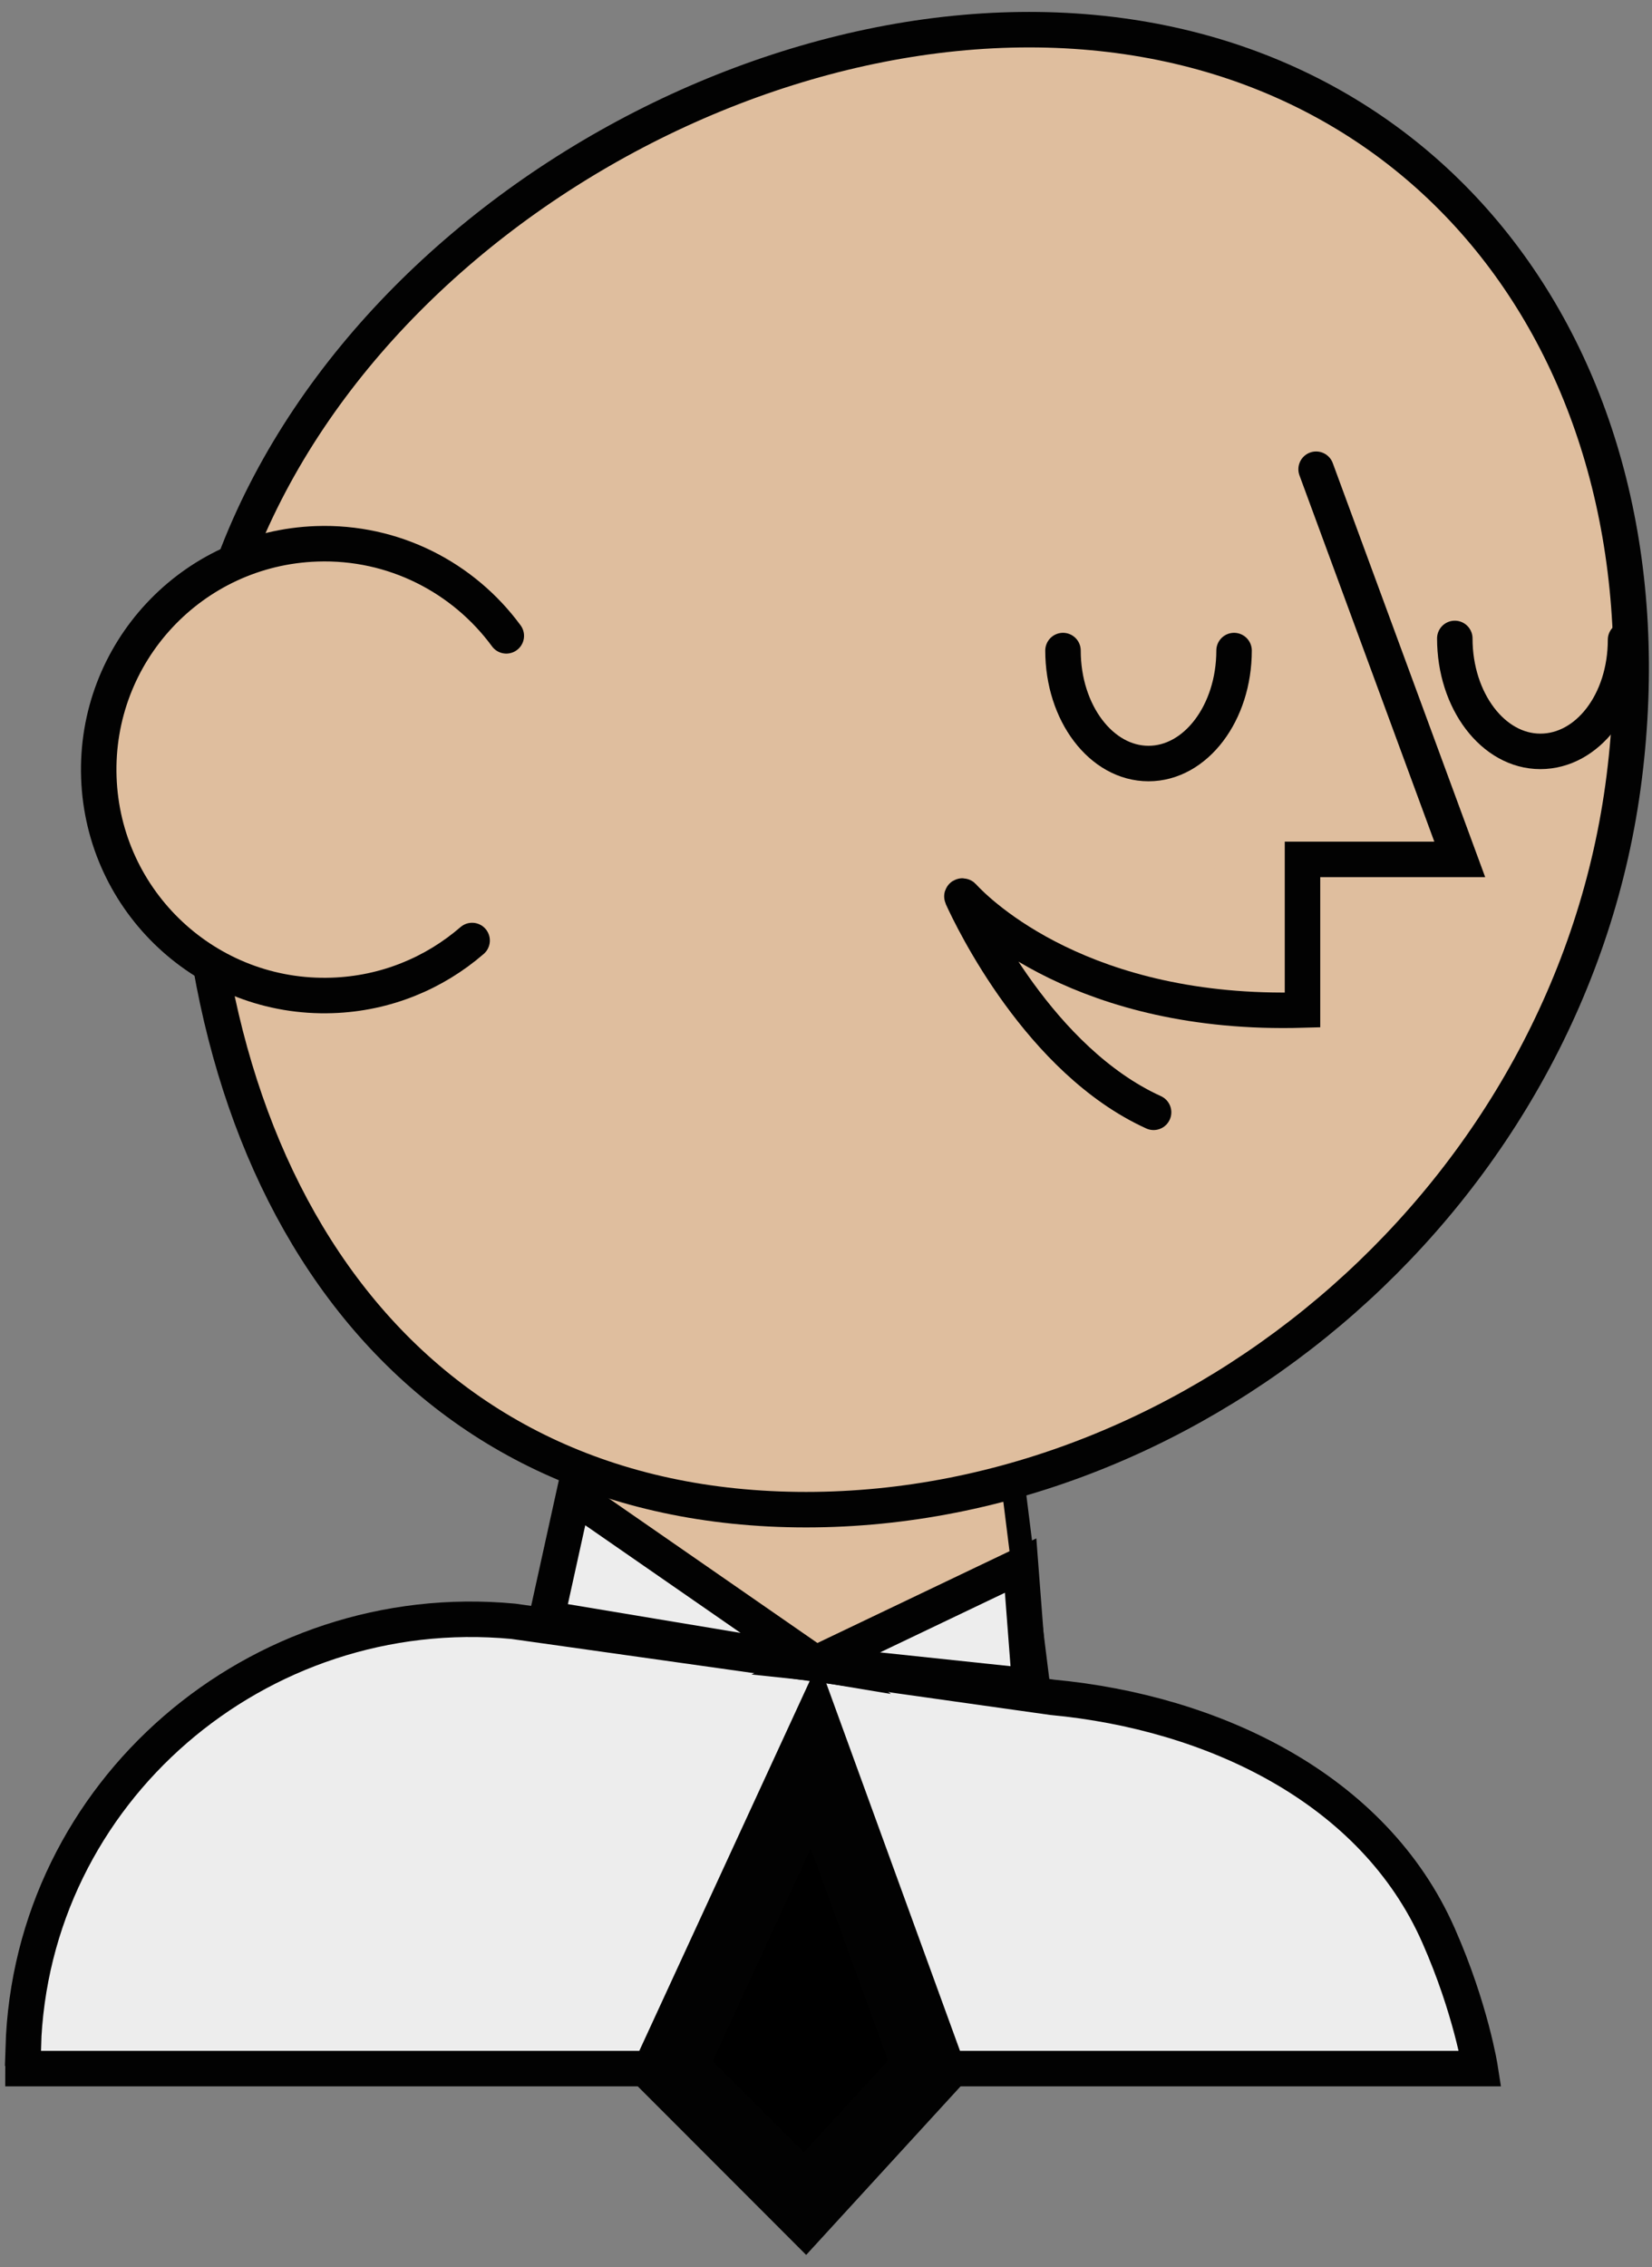
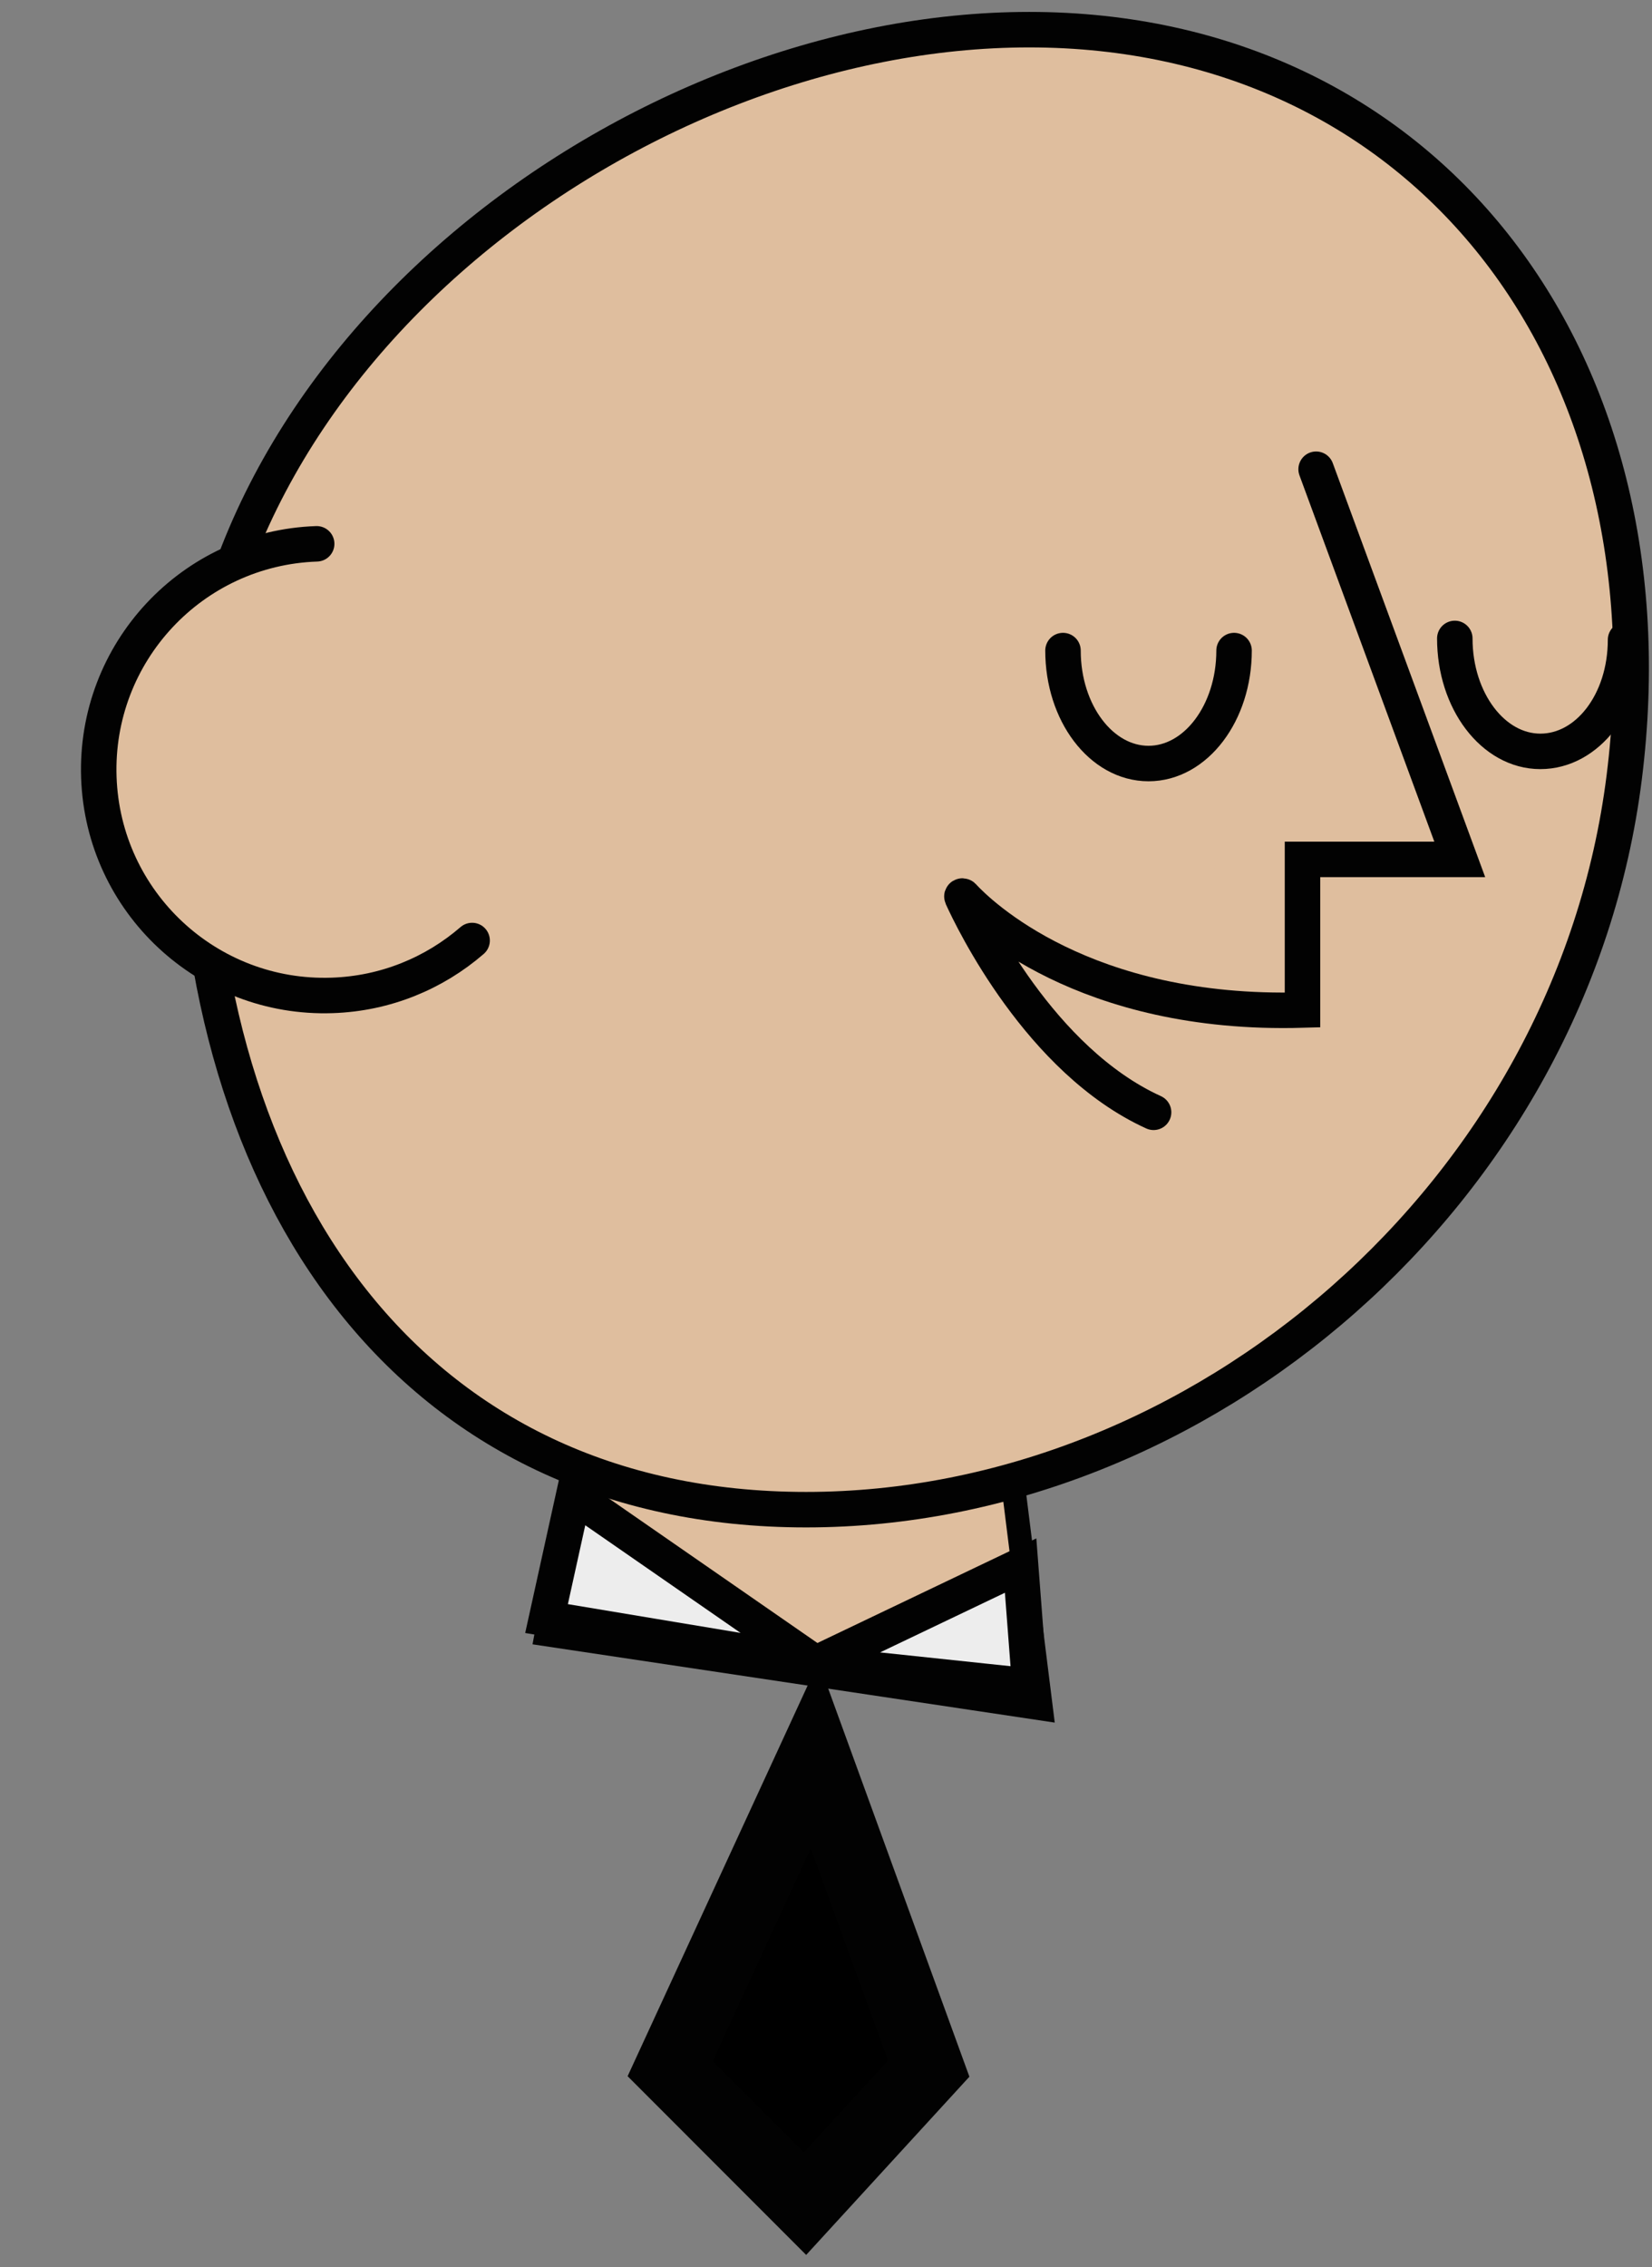
<svg xmlns="http://www.w3.org/2000/svg" width="78" height="107" viewBox="0 0 78 107" fill="none">
  <rect x="0" y="0" width="78" height="107" fill="#808080" stroke="none" />
  <path d="M25.799 77.133L27.927 65.765L47.563 67.889L49.155 80.632L25.799 77.133Z" fill="#DFBE9E" stroke="#020202" stroke-width="1.117" stroke-miterlimit="10" stroke-linecap="round" />
  <path d="M76.688 36.686C74.225 56.299 56.696 71.245 38.058 71.245C19.419 71.245 9.203 56.453 9.203 36.686C9.203 16.919 29.959 1.4 48.592 1.4C67.225 1.4 79.187 16.792 76.688 36.686Z" fill="#DFBE9E" stroke="#020202" stroke-width="1.675" stroke-miterlimit="10" stroke-linecap="round" />
-   <path d="M1.1 96.656C1.089 96.974 1.084 97.293 1.084 97.622H69.89C69.89 97.622 69.455 94.813 67.921 91.341C64.853 84.38 57.254 80.812 49.686 80.101L24.228 76.512C12.181 75.381 1.455 84.555 1.095 96.656H1.1Z" fill="#EDEDED" stroke="#020202" stroke-width="1.675" stroke-miterlimit="10" stroke-linecap="round" />
  <path d="M62.141 22.144L68.923 40.557H61.498V47.666C51.166 47.963 46.23 43.127 45.461 42.293C45.439 42.272 45.407 42.293 45.418 42.319C45.906 43.397 49.106 50.055 54.467 52.492" fill="#DFBE9E" />
  <path d="M62.141 22.144L68.923 40.557H61.498V47.666C51.166 47.963 46.23 43.127 45.461 42.293C45.439 42.272 45.407 42.293 45.418 42.319C45.906 43.397 49.106 50.055 54.467 52.492" stroke="#020202" stroke-width="1.675" stroke-miterlimit="10" stroke-linecap="round" />
  <path d="M58.267 30.702C58.267 33.644 56.457 36.033 54.228 36.033C51.999 36.033 50.19 33.649 50.19 30.702" fill="#DFBE9E" />
  <path d="M58.267 30.702C58.267 33.644 56.457 36.033 54.228 36.033C51.999 36.033 50.19 33.649 50.19 30.702" stroke="#020202" stroke-width="1.675" stroke-miterlimit="10" stroke-linecap="round" />
  <path d="M76.751 30.193C76.751 33.134 74.957 35.459 72.728 35.459C70.499 35.459 68.689 33.076 68.689 30.129" fill="#DFBE9E" />
  <path d="M76.751 30.193C76.751 33.134 74.957 35.459 72.728 35.459C70.499 35.459 68.689 33.076 68.689 30.129" stroke="#020202" stroke-width="1.675" stroke-miterlimit="10" stroke-linecap="round" />
  <path d="M22.291 44.385C20.513 45.924 18.215 46.891 15.684 46.976C9.804 47.178 4.868 42.574 4.667 36.686C4.465 30.798 9.066 25.866 14.952 25.664C18.603 25.536 21.893 27.267 23.905 30.007" fill="#DFBE9E" />
-   <path d="M22.291 44.385C20.513 45.924 18.215 46.891 15.684 46.976C9.804 47.178 4.868 42.574 4.667 36.686C4.465 30.798 9.066 25.866 14.952 25.664C18.603 25.536 21.893 27.267 23.905 30.007" stroke="#020202" stroke-width="1.675" stroke-miterlimit="10" stroke-linecap="round" />
+   <path d="M22.291 44.385C20.513 45.924 18.215 46.891 15.684 46.976C9.804 47.178 4.868 42.574 4.667 36.686C4.465 30.798 9.066 25.866 14.952 25.664" stroke="#020202" stroke-width="1.675" stroke-miterlimit="10" stroke-linecap="round" />
  <path d="M38.464 82.827L31.643 97.622L38.011 103.993L43.849 97.622L38.464 82.827Z" fill="black" stroke="#020202" stroke-width="3.35" stroke-miterlimit="10" stroke-linecap="round" />
  <path d="M38.518 78.502L48.189 73.883L48.624 79.57L38.518 78.502Z" fill="#EDEDED" stroke="#020202" stroke-width="1.675" stroke-miterlimit="10" stroke-linecap="round" />
  <path d="M25.805 76.384L27.084 70.581L38.518 78.502L25.805 76.384Z" fill="#EDEDED" stroke="#020202" stroke-width="1.675" stroke-miterlimit="10" stroke-linecap="round" />
</svg>